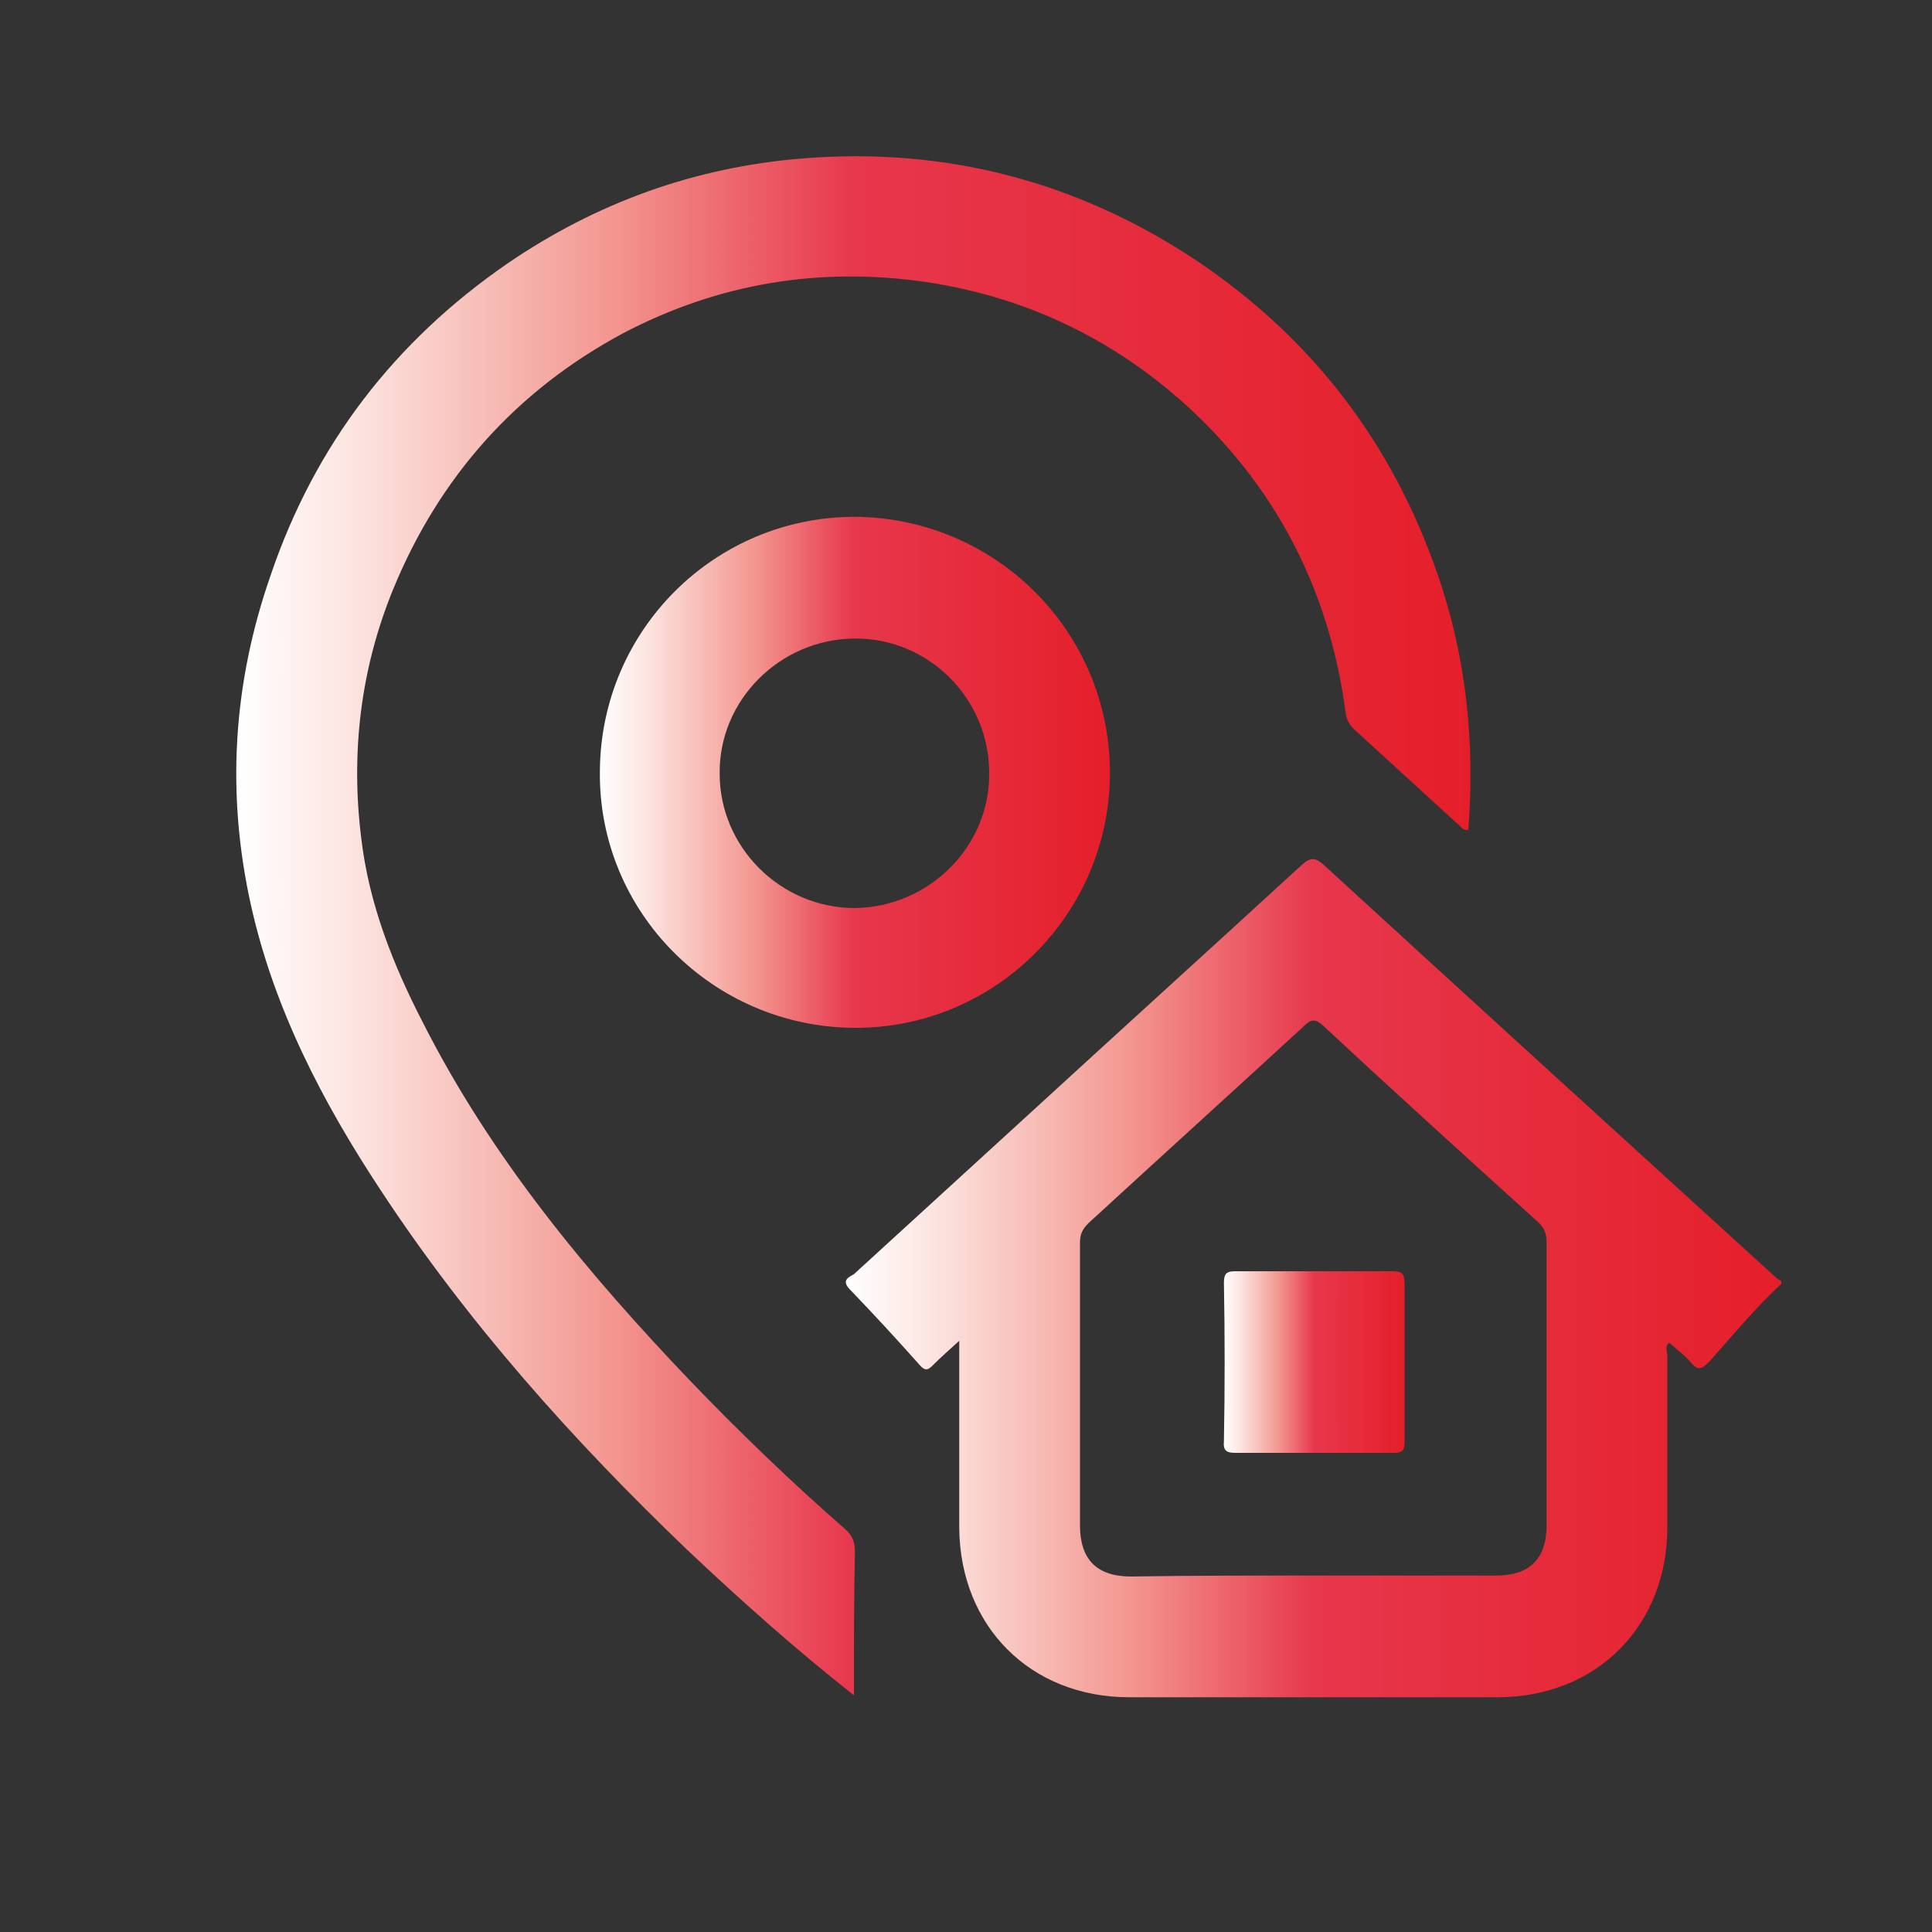
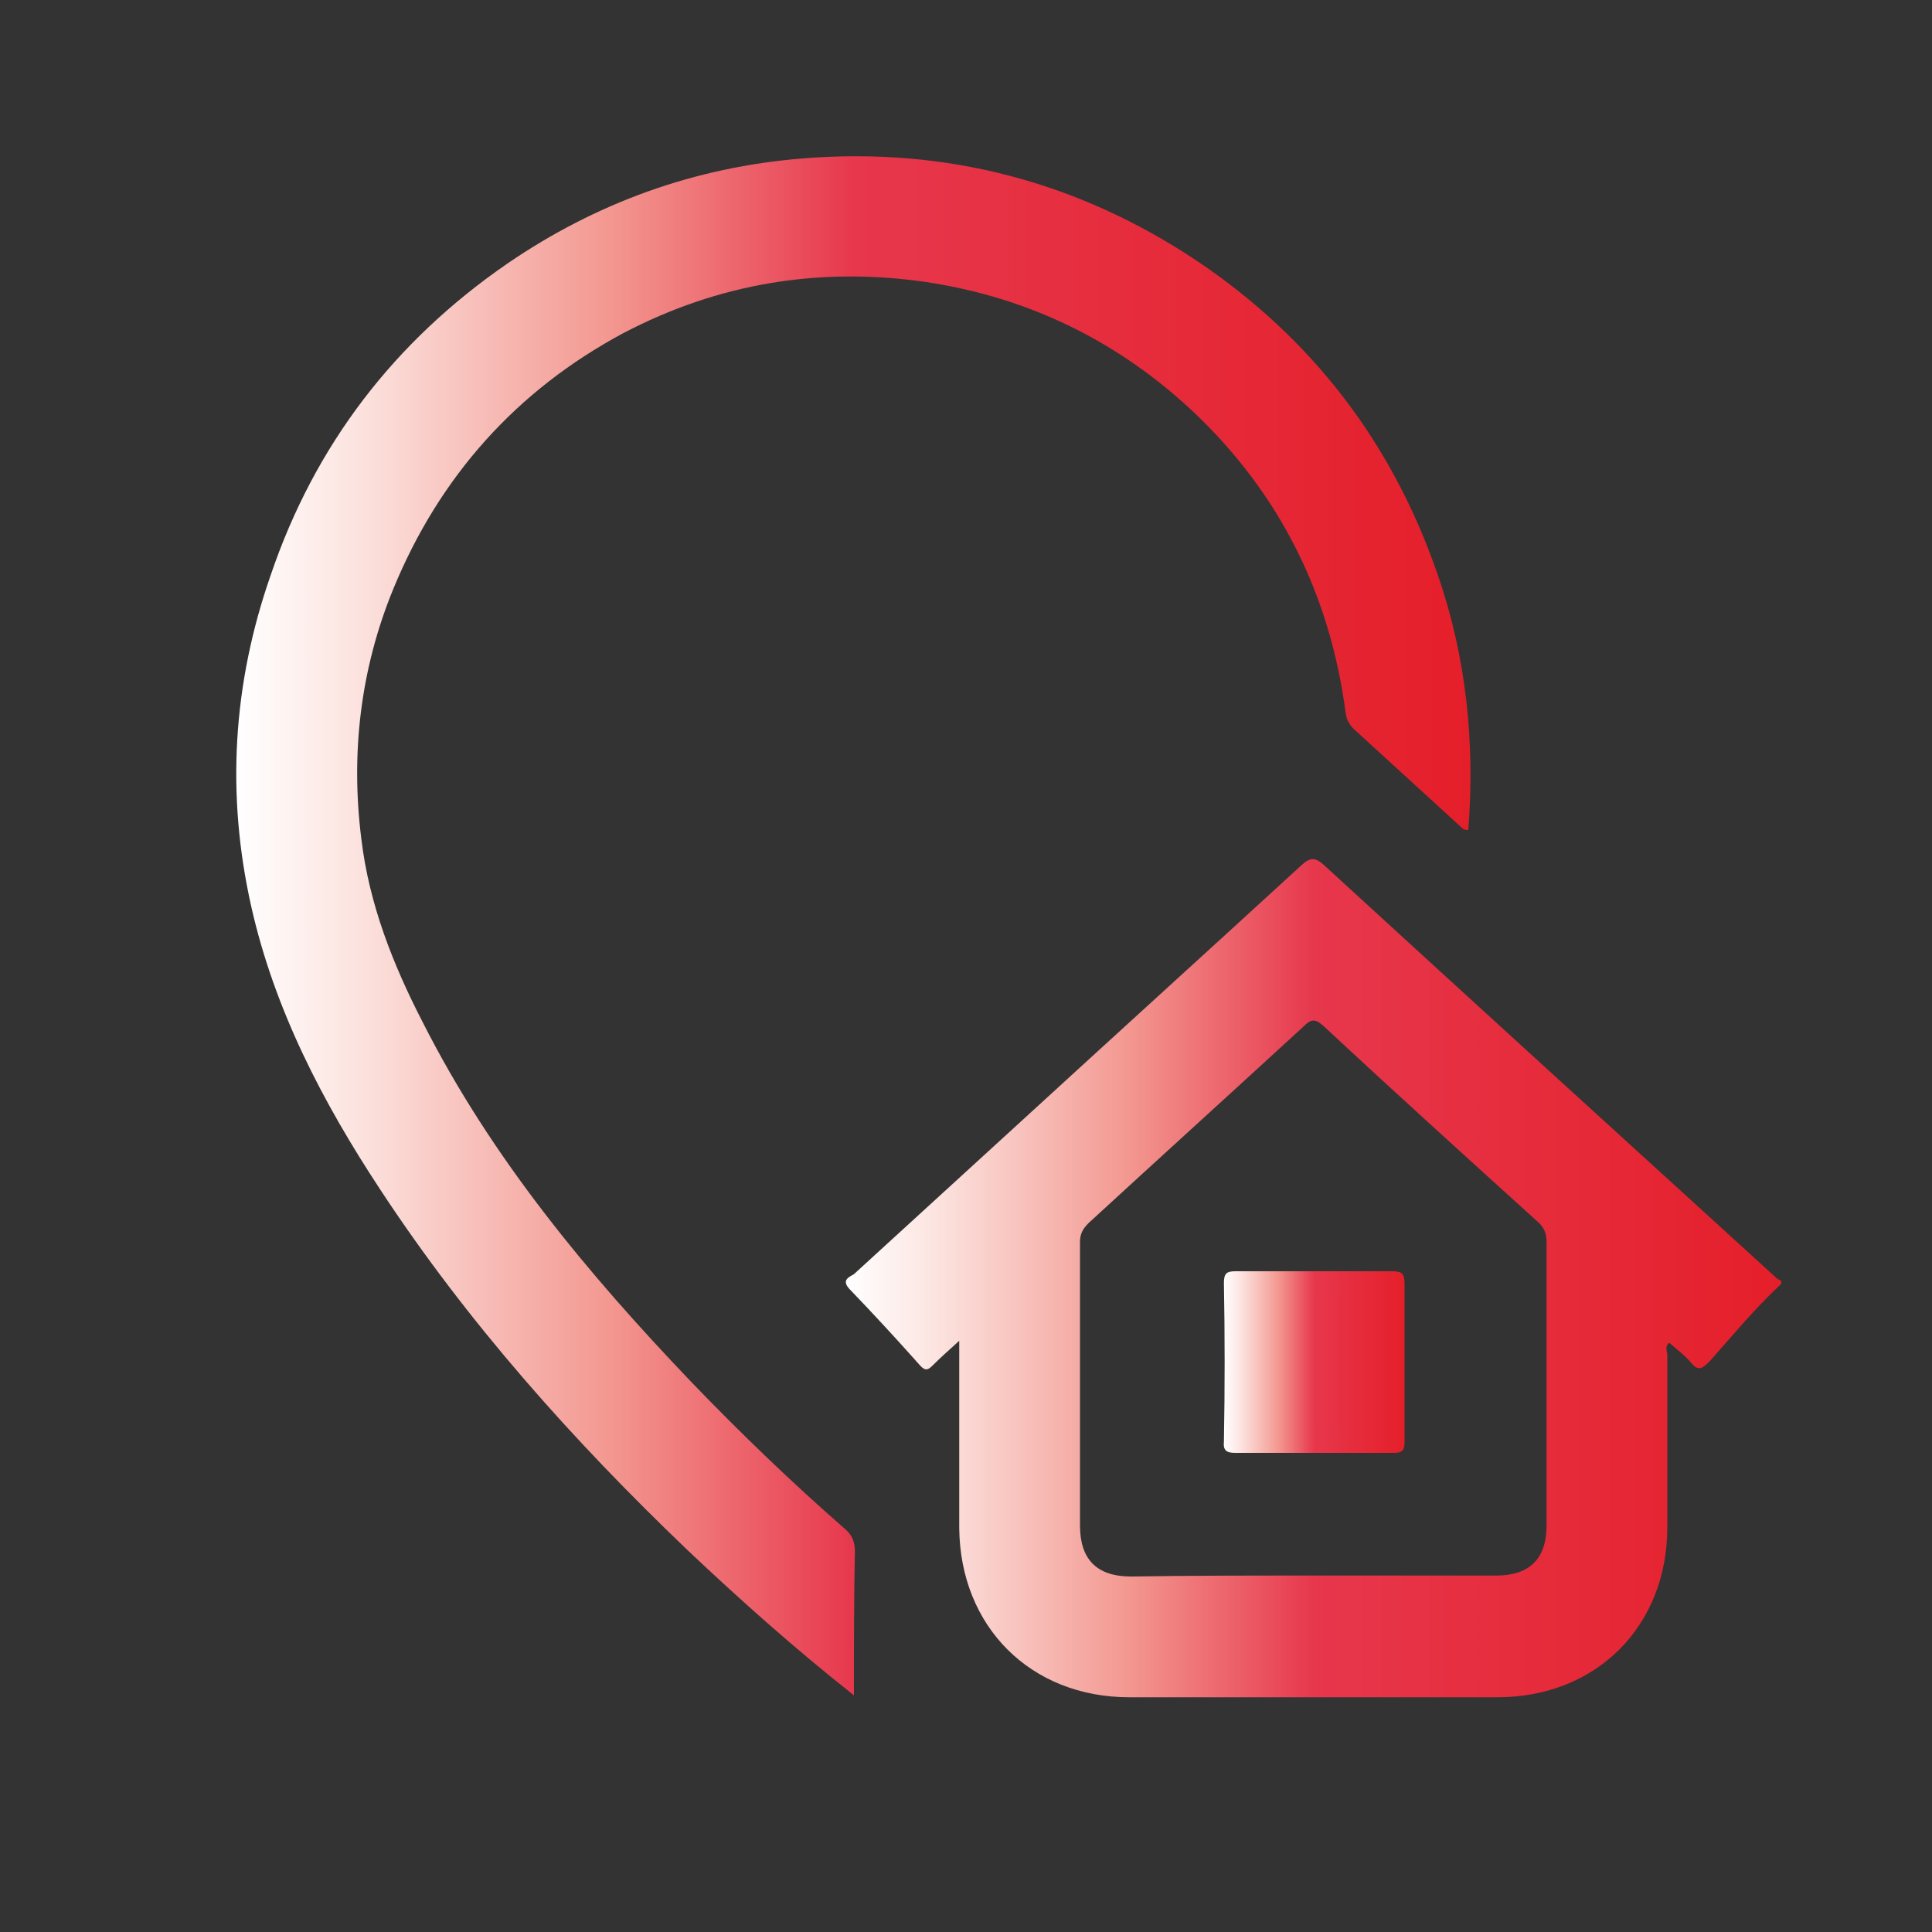
<svg xmlns="http://www.w3.org/2000/svg" version="1.1" id="Capa_1" x="0px" y="0px" viewBox="0 0 200 200" style="enable-background:new 0 0 200 200;" xml:space="preserve">
  <rect x="0" y="0" width="200" height="200" fill="#333333" stroke="none" />
  <style type="text/css">
	.st0{fill:url(#SVGID_1_);}
	.st1{fill:url(#SVGID_00000086674735830413468390000005597850906546030479_);}
	.st2{fill:url(#SVGID_00000103239875362790362580000018085611788605109120_);}
	.st3{fill:url(#SVGID_00000170956802514571468330000010173204606948490625_);}
</style>
  <linearGradient id="SVGID_1_" gradientUnits="userSpaceOnUse" x1="87.609" y1="132.218" x2="184.42" y2="132.218">
    <stop offset="0" style="stop-color:#FFFFFF" />
    <stop offset="9.430000e-02" style="stop-color:#FCE4E0" />
    <stop offset="0.303" style="stop-color:#F39790" />
    <stop offset="0.5" style="stop-color:#E7374C" />
    <stop offset="1" style="stop-color:#E51F2A" />
  </linearGradient>
  <path class="st0" d="M184.4,132.9c-2.7,2.5-5,5.3-7.4,8c-0.8,0.8-1.2,1.1-2,0.1c-0.6-0.7-1.4-1.3-2.2-2c-0.5,0.4-0.2,0.9-0.2,1.3  c0,5.9,0,11.9,0,17.8c0,10.2-7.3,17.6-17.6,17.6c-12.7,0-25.4,0-38.1,0c-10.2,0-17.5-7.3-17.6-17.5c0-5.8,0-11.6,0-17.5  c0-0.5,0-1,0-1.9c-1.1,1-1.9,1.7-2.7,2.5c-0.5,0.5-0.8,0.7-1.4,0c-2.4-2.7-4.8-5.3-7.3-7.9c-0.8-0.9,0-1.2,0.5-1.5  c5.8-5.3,11.7-10.7,17.5-16c9.6-8.8,19.3-17.6,28.9-26.4c0.9-0.8,1.4-0.7,2.2,0c15.6,14.3,31.2,28.5,46.9,42.8  c0.1,0.1,0.3,0.2,0.5,0.3C184.4,132.7,184.4,132.8,184.4,132.9z M135.9,163.1c6.3,0,12.7,0,19,0c3.4,0,5.2-1.7,5.2-5.2  c0-9.8,0-19.6,0-29.3c0-1-0.3-1.6-1-2.2c-7.4-6.7-14.8-13.4-22.1-20.2c-0.9-0.8-1.3-0.7-2.1,0.1c-7.4,6.8-14.8,13.5-22.2,20.3  c-0.6,0.6-0.9,1.1-0.9,2c0,9.8,0,19.6,0,29.3c0,3.5,1.7,5.3,5.3,5.3C123.3,163.1,129.6,163.1,135.9,163.1z" />
  <linearGradient id="SVGID_00000028283018737346630020000016413159879387563925_" gradientUnits="userSpaceOnUse" x1="24.528" y1="95.819" x2="152.265" y2="95.819">
    <stop offset="0" style="stop-color:#FFFFFF" />
    <stop offset="9.430000e-02" style="stop-color:#FCE4E0" />
    <stop offset="0.303" style="stop-color:#F39790" />
    <stop offset="0.5" style="stop-color:#E7374C" />
    <stop offset="1" style="stop-color:#E51F2A" />
  </linearGradient>
  <path style="fill:url(#SVGID_00000028283018737346630020000016413159879387563925_);" d="M88.4,175.5c-6.2-4.9-11.8-9.9-17.3-15.1  c-11.8-11.3-22.7-23.5-31.7-37.2c-6-9.1-11-18.7-13.4-29.4c-2.6-11.6-1.9-23,2-34.2C32.6,46,40.9,35.3,52.5,27.3  c9.2-6.3,19.4-10,30.6-10.9c14.8-1.2,28.5,2.4,40.8,10.6c11.9,8,20.2,18.8,24.9,32.4c3,8.6,3.9,17.5,3.2,26.5  c-0.6,0.1-0.8-0.4-1.1-0.6c-3.5-3.2-7-6.4-10.5-9.6c-0.6-0.5-1-1.1-1.1-1.9c-1.6-12.2-6.8-22.7-15.8-31.2  c-7.8-7.3-17-11.8-27.6-13.4c-11-1.6-21.5,0.1-31.4,5.3C53.5,40.4,45.5,49.3,40.7,61c-3.4,8.3-4.4,17-3.3,25.8  c0.8,6.8,3.3,13.1,6.4,19.1c7.1,14,17,25.9,27.8,37.2c5.1,5.3,10.4,10.4,15.9,15.2c0.7,0.6,1,1.3,1,2.3  C88.4,165.5,88.4,170.3,88.4,175.5z" />
  <linearGradient id="SVGID_00000003076052083478886760000002703690296282144898_" gradientUnits="userSpaceOnUse" x1="61.999" y1="79.983" x2="114.862" y2="79.983">
    <stop offset="0" style="stop-color:#FFFFFF" />
    <stop offset="9.430000e-02" style="stop-color:#FCE4E0" />
    <stop offset="0.303" style="stop-color:#F39790" />
    <stop offset="0.5" style="stop-color:#E7374C" />
    <stop offset="1" style="stop-color:#E51F2A" />
  </linearGradient>
-   <path style="fill:url(#SVGID_00000003076052083478886760000002703690296282144898_);" d="M114.9,80c0,14.6-11.9,26.5-26.5,26.4  c-14.6-0.1-26.5-12-26.3-26.6c0.1-14.6,11.9-26.3,26.4-26.3C103.1,53.6,114.9,65.4,114.9,80z M88.5,94c7.7-0.1,14-6.4,13.9-14  c0-7.7-6.3-14-14-13.9c-7.7,0.1-14,6.4-13.9,14C74.5,87.7,80.8,94,88.5,94z" />
  <linearGradient id="SVGID_00000163046682099540894500000009361874221111877265_" gradientUnits="userSpaceOnUse" x1="126.679" y1="141.01" x2="145.439" y2="141.01">
    <stop offset="0" style="stop-color:#FFFFFF" />
    <stop offset="9.430000e-02" style="stop-color:#FCE4E0" />
    <stop offset="0.303" style="stop-color:#F39790" />
    <stop offset="0.5" style="stop-color:#E7374C" />
    <stop offset="1" style="stop-color:#E51F2A" />
  </linearGradient>
  <path style="fill:url(#SVGID_00000163046682099540894500000009361874221111877265_);" d="M145.4,141.2c0,2.7,0,5.4,0,8.1  c0,0.9-0.3,1.1-1.1,1.1c-5.5,0-10.9,0-16.4,0c-0.9,0-1.3-0.2-1.2-1.2c0.1-5.5,0.1-10.9,0-16.4c0-1,0.3-1.2,1.2-1.2  c5.4,0,10.8,0,16.2,0c1,0,1.3,0.2,1.3,1.3C145.4,135.7,145.4,138.4,145.4,141.2z" />
</svg>